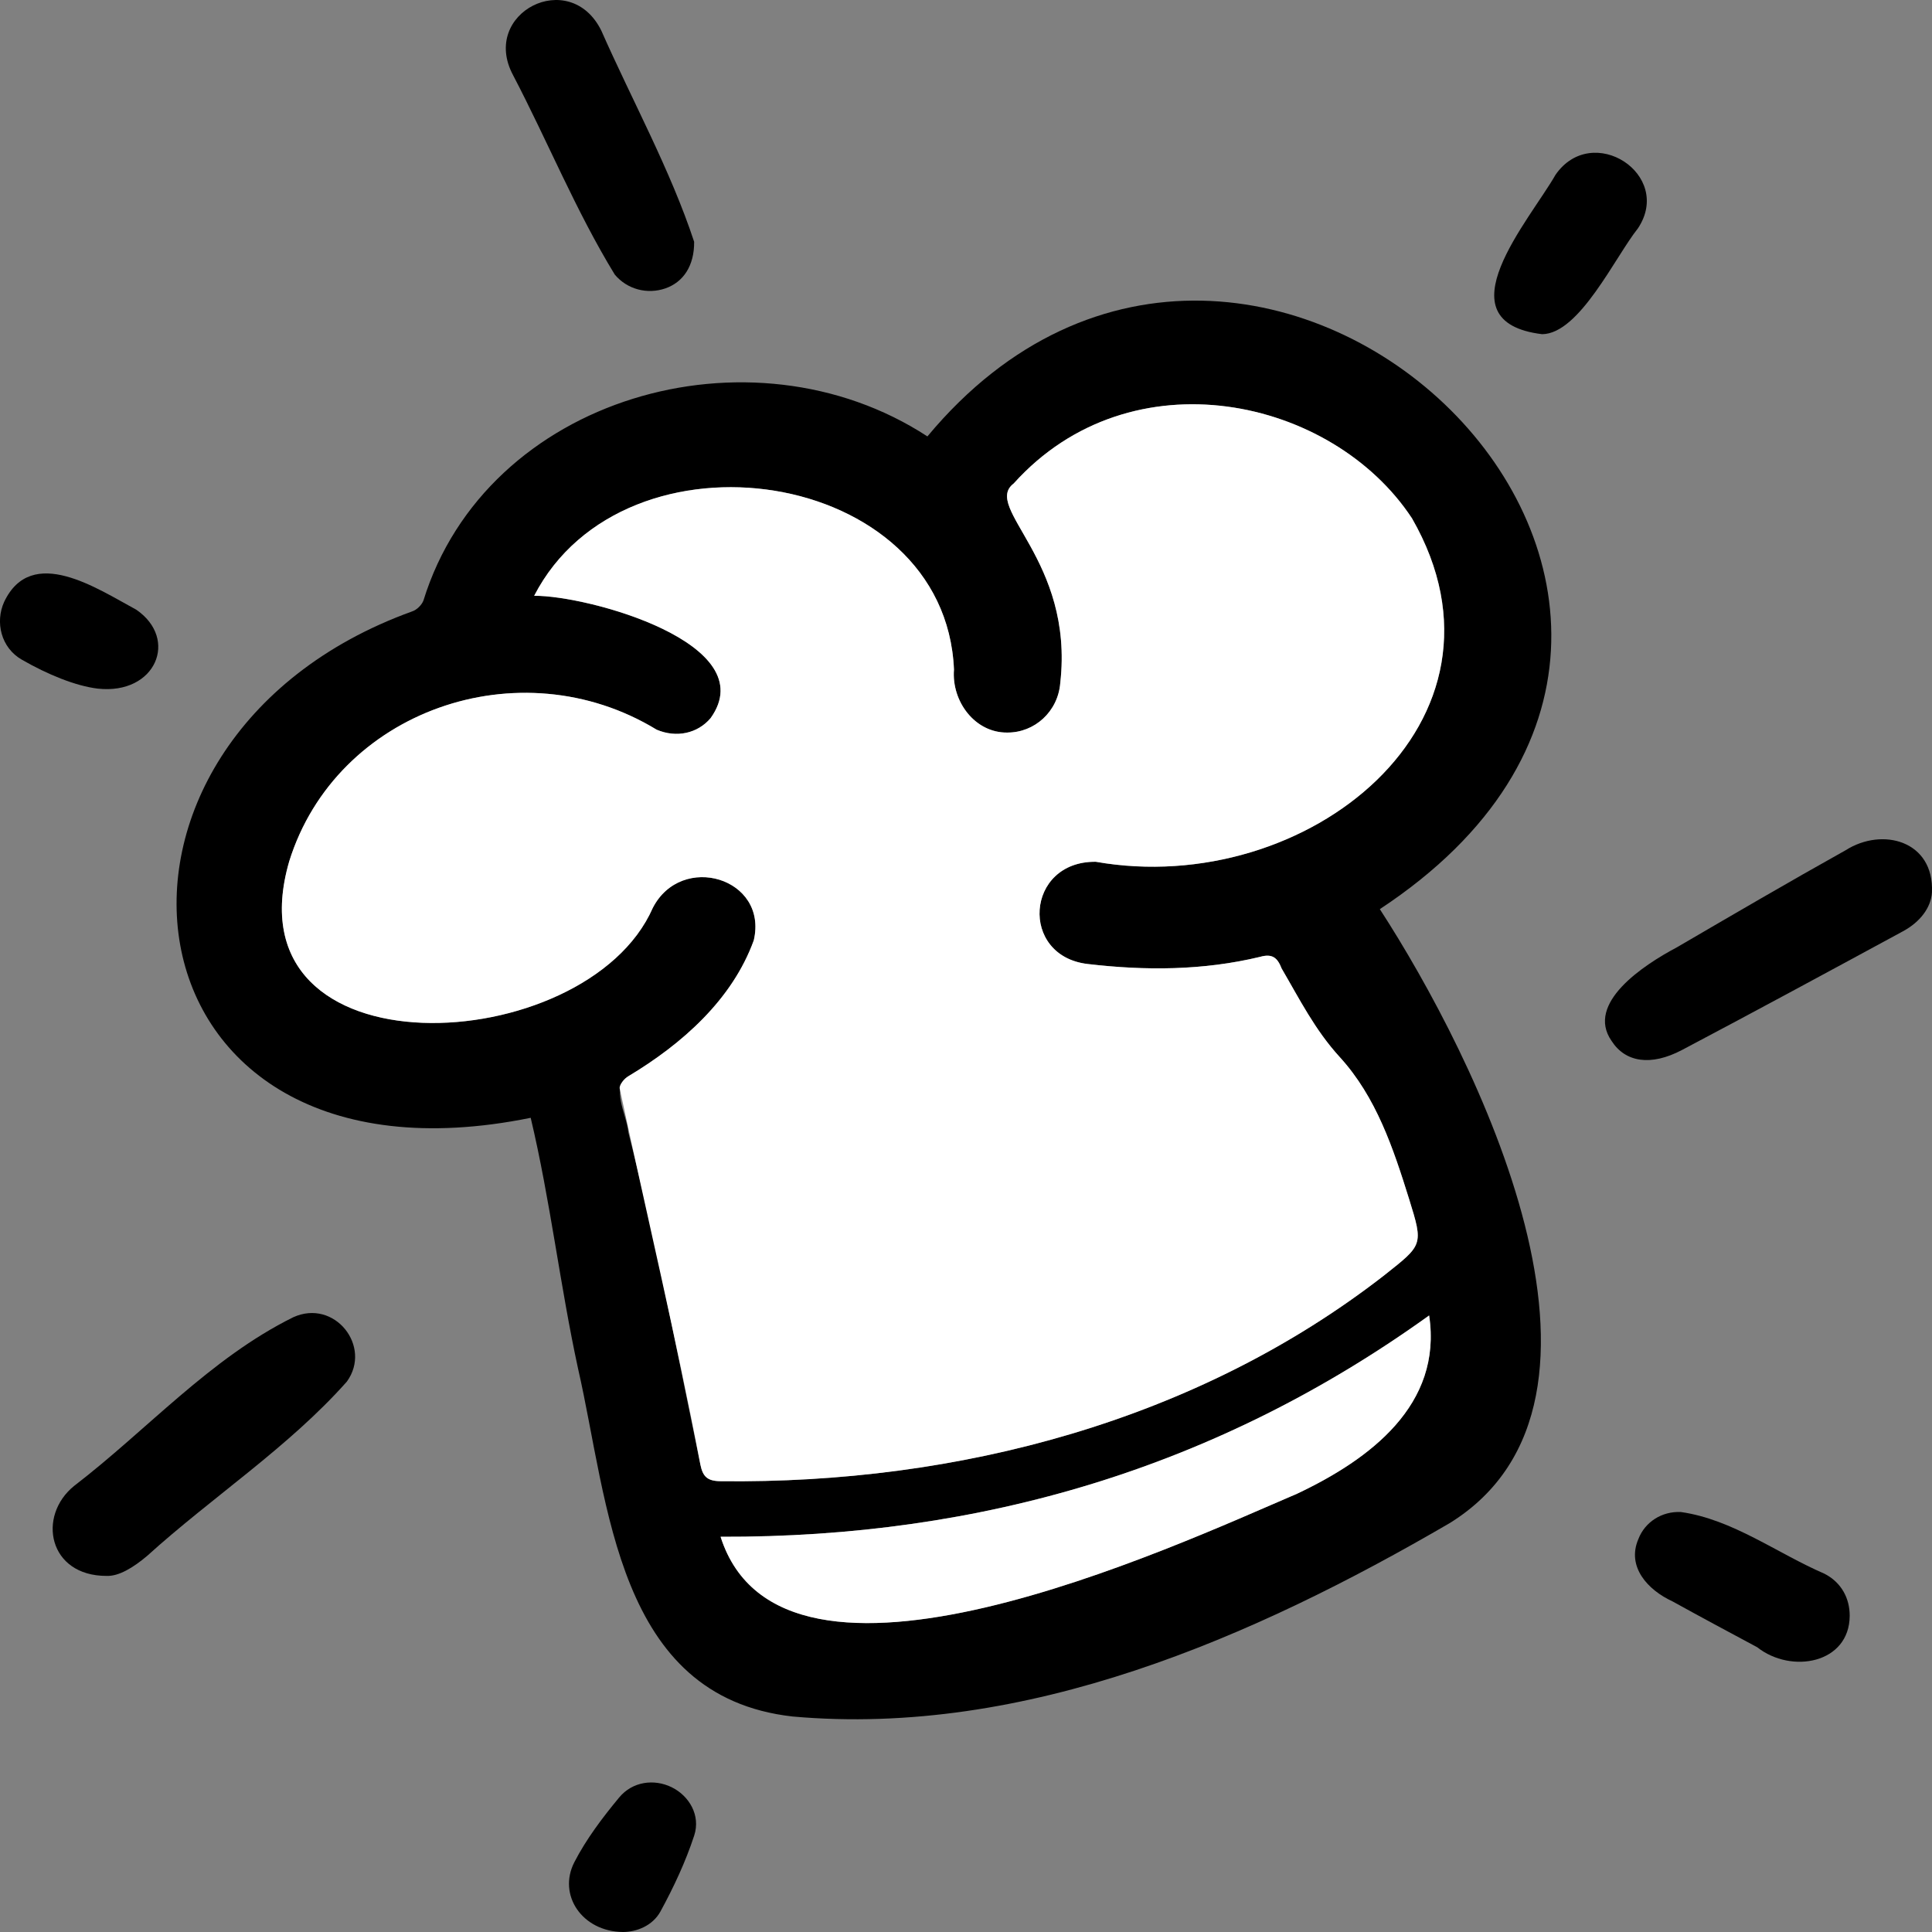
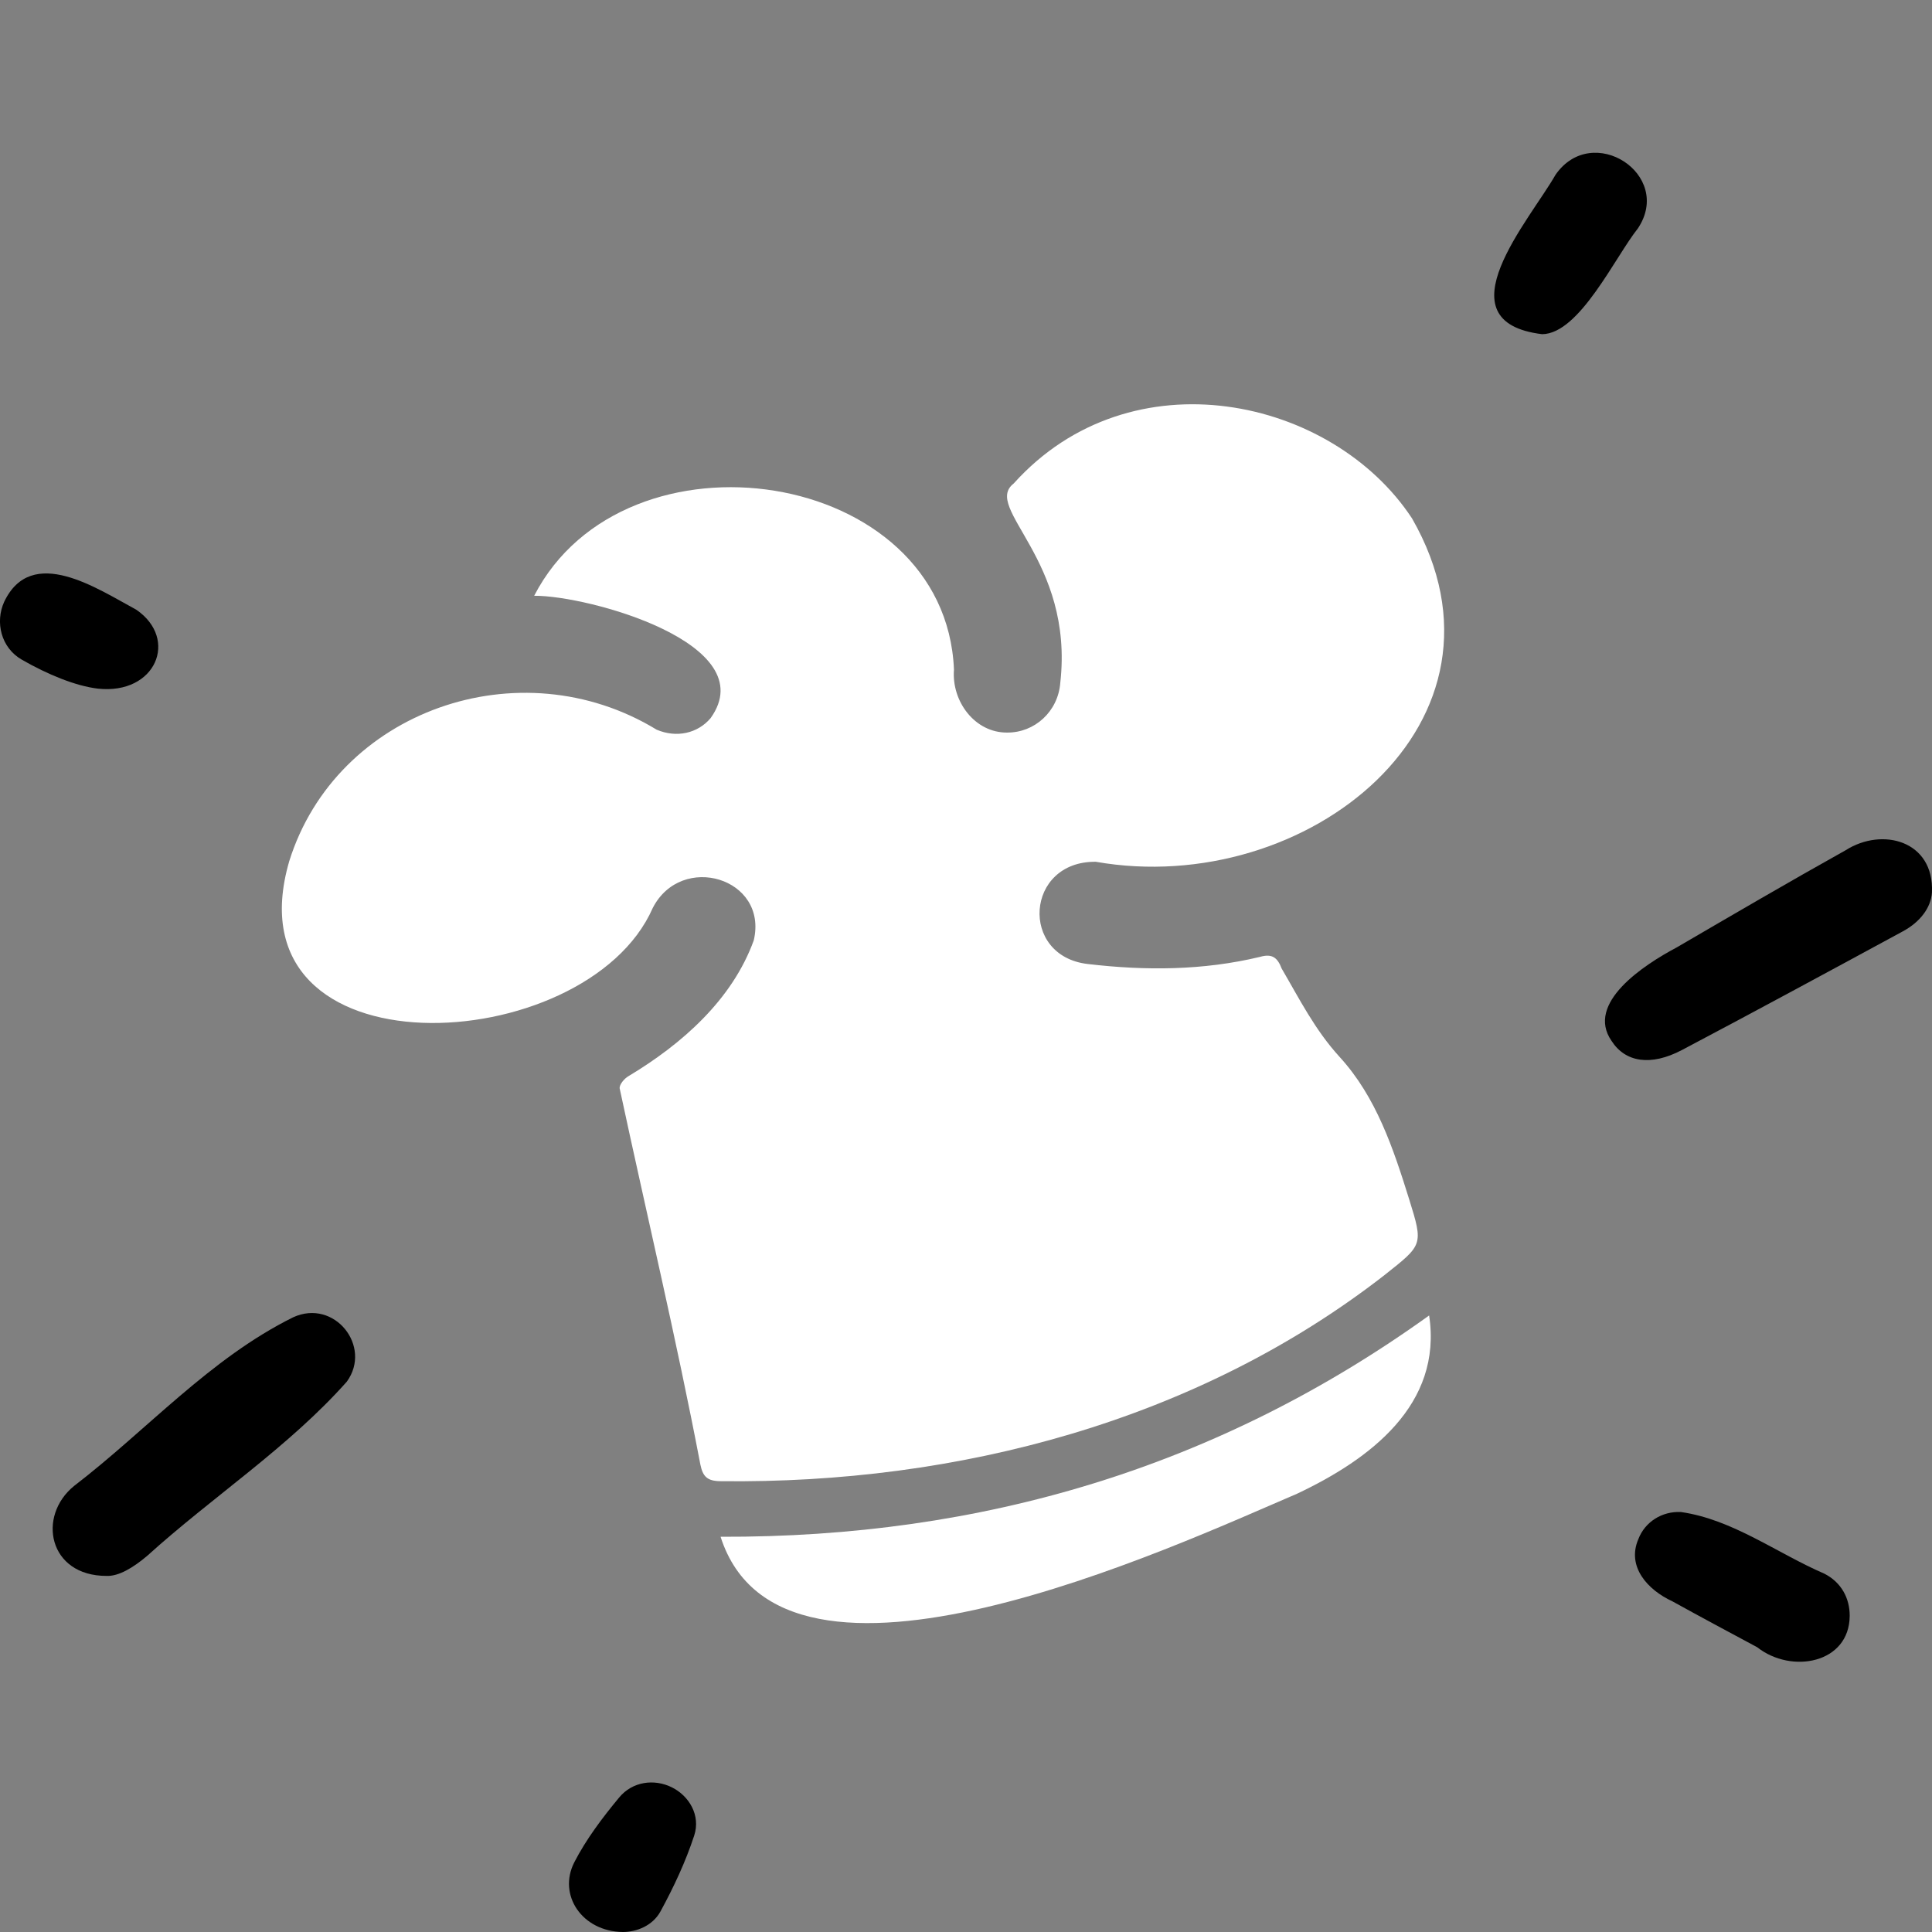
<svg xmlns="http://www.w3.org/2000/svg" width="35" height="35" viewBox="0 0 35 35" fill="none">
  <rect x="0" y="0" width="35" height="35" fill="#808080" stroke="none" />
-   <path d="M16.801 7.906C22.754 0.751 33.394 10.933 24.997 16.47C26.711 19.112 29.858 25.358 26.267 27.59C22.709 29.664 18.584 31.473 14.358 31.096C11.159 30.736 11.03 27.225 10.472 24.794C10.145 23.287 9.97 21.749 9.614 20.25C2.006 21.799 1.007 13.411 7.464 11.077C7.547 11.052 7.641 10.96 7.671 10.879C8.811 7.188 13.599 5.817 16.801 7.906ZM9.677 10.794C10.64 10.784 13.842 11.656 12.873 13.01C12.64 13.287 12.255 13.372 11.896 13.219C9.411 11.706 6.091 12.876 5.241 15.602C4.098 19.53 10.619 19.197 11.825 16.449C12.348 15.433 13.919 15.907 13.656 17.036C13.265 18.108 12.361 18.91 11.385 19.496C11.052 19.692 11.359 20.207 11.382 20.509C11.886 22.502 12.272 24.521 12.688 26.532C12.732 26.748 12.812 26.832 13.055 26.833C17.351 26.885 21.685 25.742 25.082 23.099C25.775 22.549 25.788 22.56 25.529 21.728C25.242 20.806 24.933 19.874 24.269 19.148C23.821 18.658 23.54 18.096 23.218 17.545C23.14 17.353 23.056 17.27 22.825 17.335C21.797 17.582 20.752 17.587 19.707 17.464C18.461 17.321 18.578 15.597 19.852 15.612C23.662 16.287 27.697 13.068 25.58 9.391C24.136 7.195 20.49 6.395 18.364 8.759C17.789 9.179 19.461 10.155 19.208 12.371C19.167 12.893 18.741 13.274 18.248 13.271C17.665 13.279 17.237 12.709 17.282 12.129C17.126 8.461 11.32 7.607 9.677 10.794ZM25.89 23.831C22.064 26.581 17.785 27.857 13.054 27.84C14.164 31.328 21.234 28.03 23.498 27.06C24.818 26.436 26.136 25.448 25.89 23.831Z" fill="black" />
  <path d="M1.931 28.549C0.878 28.551 0.666 27.465 1.345 26.917C2.664 25.905 3.806 24.608 5.313 23.863C6.06 23.523 6.746 24.392 6.283 25.03C5.227 26.219 3.847 27.116 2.665 28.187C2.417 28.396 2.154 28.558 1.931 28.549Z" fill="black" />
  <path d="M34.999 16.166C34.982 16.441 34.788 16.701 34.474 16.871C33.142 17.593 31.811 18.314 30.472 19.021C29.905 19.32 29.444 19.245 29.195 18.857C28.72 18.175 29.772 17.483 30.376 17.163C31.393 16.57 32.409 15.976 33.437 15.402C34.101 14.98 35.04 15.23 34.999 16.166Z" fill="black" />
-   <path d="M12.575 4.38C12.579 4.815 12.379 5.111 12.055 5.224C11.729 5.337 11.364 5.245 11.137 4.974C10.432 3.822 9.92 2.557 9.294 1.36C8.694 0.236 10.322 -0.6 10.893 0.554C11.45 1.816 12.146 3.079 12.575 4.38Z" fill="black" />
  <path d="M33.509 29.272C33.505 30.135 32.454 30.331 31.833 29.841C31.319 29.566 30.806 29.291 30.296 29.009C29.851 28.804 29.464 28.383 29.681 27.881C29.798 27.576 30.103 27.374 30.453 27.392C31.391 27.526 32.193 28.139 33.051 28.509C33.361 28.668 33.51 28.957 33.509 29.272Z" fill="black" />
  <path d="M27.937 6.054C26.076 5.828 27.717 3.982 28.18 3.166C28.847 2.205 30.322 3.161 29.672 4.138C29.263 4.648 28.613 6.049 27.937 6.054Z" fill="black" />
  <path d="M11.284 35C10.545 34.992 10.101 34.33 10.404 33.737C10.619 33.319 10.912 32.931 11.216 32.564C11.459 32.27 11.852 32.224 12.165 32.376C12.485 32.532 12.696 32.887 12.576 33.253C12.421 33.726 12.206 34.186 11.966 34.626C11.82 34.894 11.522 35 11.284 35Z" fill="black" />
  <path d="M1.771 12.475C1.37 12.427 0.864 12.22 0.396 11.951C0.018 11.735 -0.092 11.27 0.076 10.902C0.573 9.859 1.765 10.666 2.468 11.045C3.244 11.575 2.823 12.591 1.771 12.475Z" fill="black" />
  <path d="M9.677 10.793C11.32 7.608 17.126 8.46 17.282 12.129C17.236 12.71 17.665 13.278 18.248 13.271C18.741 13.274 19.167 12.893 19.208 12.371C19.46 10.137 17.791 9.203 18.364 8.759C20.49 6.395 24.136 7.195 25.58 9.391C27.691 13.075 23.669 16.283 19.852 15.612C18.575 15.597 18.464 17.322 19.707 17.464C20.751 17.587 21.797 17.582 22.825 17.335C23.051 17.269 23.145 17.354 23.218 17.545C23.54 18.096 23.821 18.658 24.269 19.148C24.933 19.874 25.241 20.806 25.529 21.728C25.788 22.56 25.775 22.549 25.082 23.099C21.686 25.742 17.35 26.885 13.055 26.833C12.812 26.832 12.732 26.748 12.688 26.532C12.252 24.25 11.712 21.988 11.226 19.718C11.217 19.649 11.31 19.539 11.385 19.496C12.36 18.911 13.266 18.108 13.655 17.036C13.921 15.906 12.345 15.434 11.825 16.449C10.62 19.197 4.096 19.53 5.24 15.601C6.092 12.877 9.41 11.705 11.896 13.219C12.255 13.372 12.639 13.287 12.873 13.01C13.841 11.661 10.652 10.785 9.677 10.793Z" fill="white" />
  <path d="M25.89 23.831C26.135 25.448 24.819 26.436 23.498 27.06C21.235 28.028 14.17 31.33 13.054 27.84C17.785 27.857 22.064 26.581 25.89 23.831Z" fill="white" />
</svg>